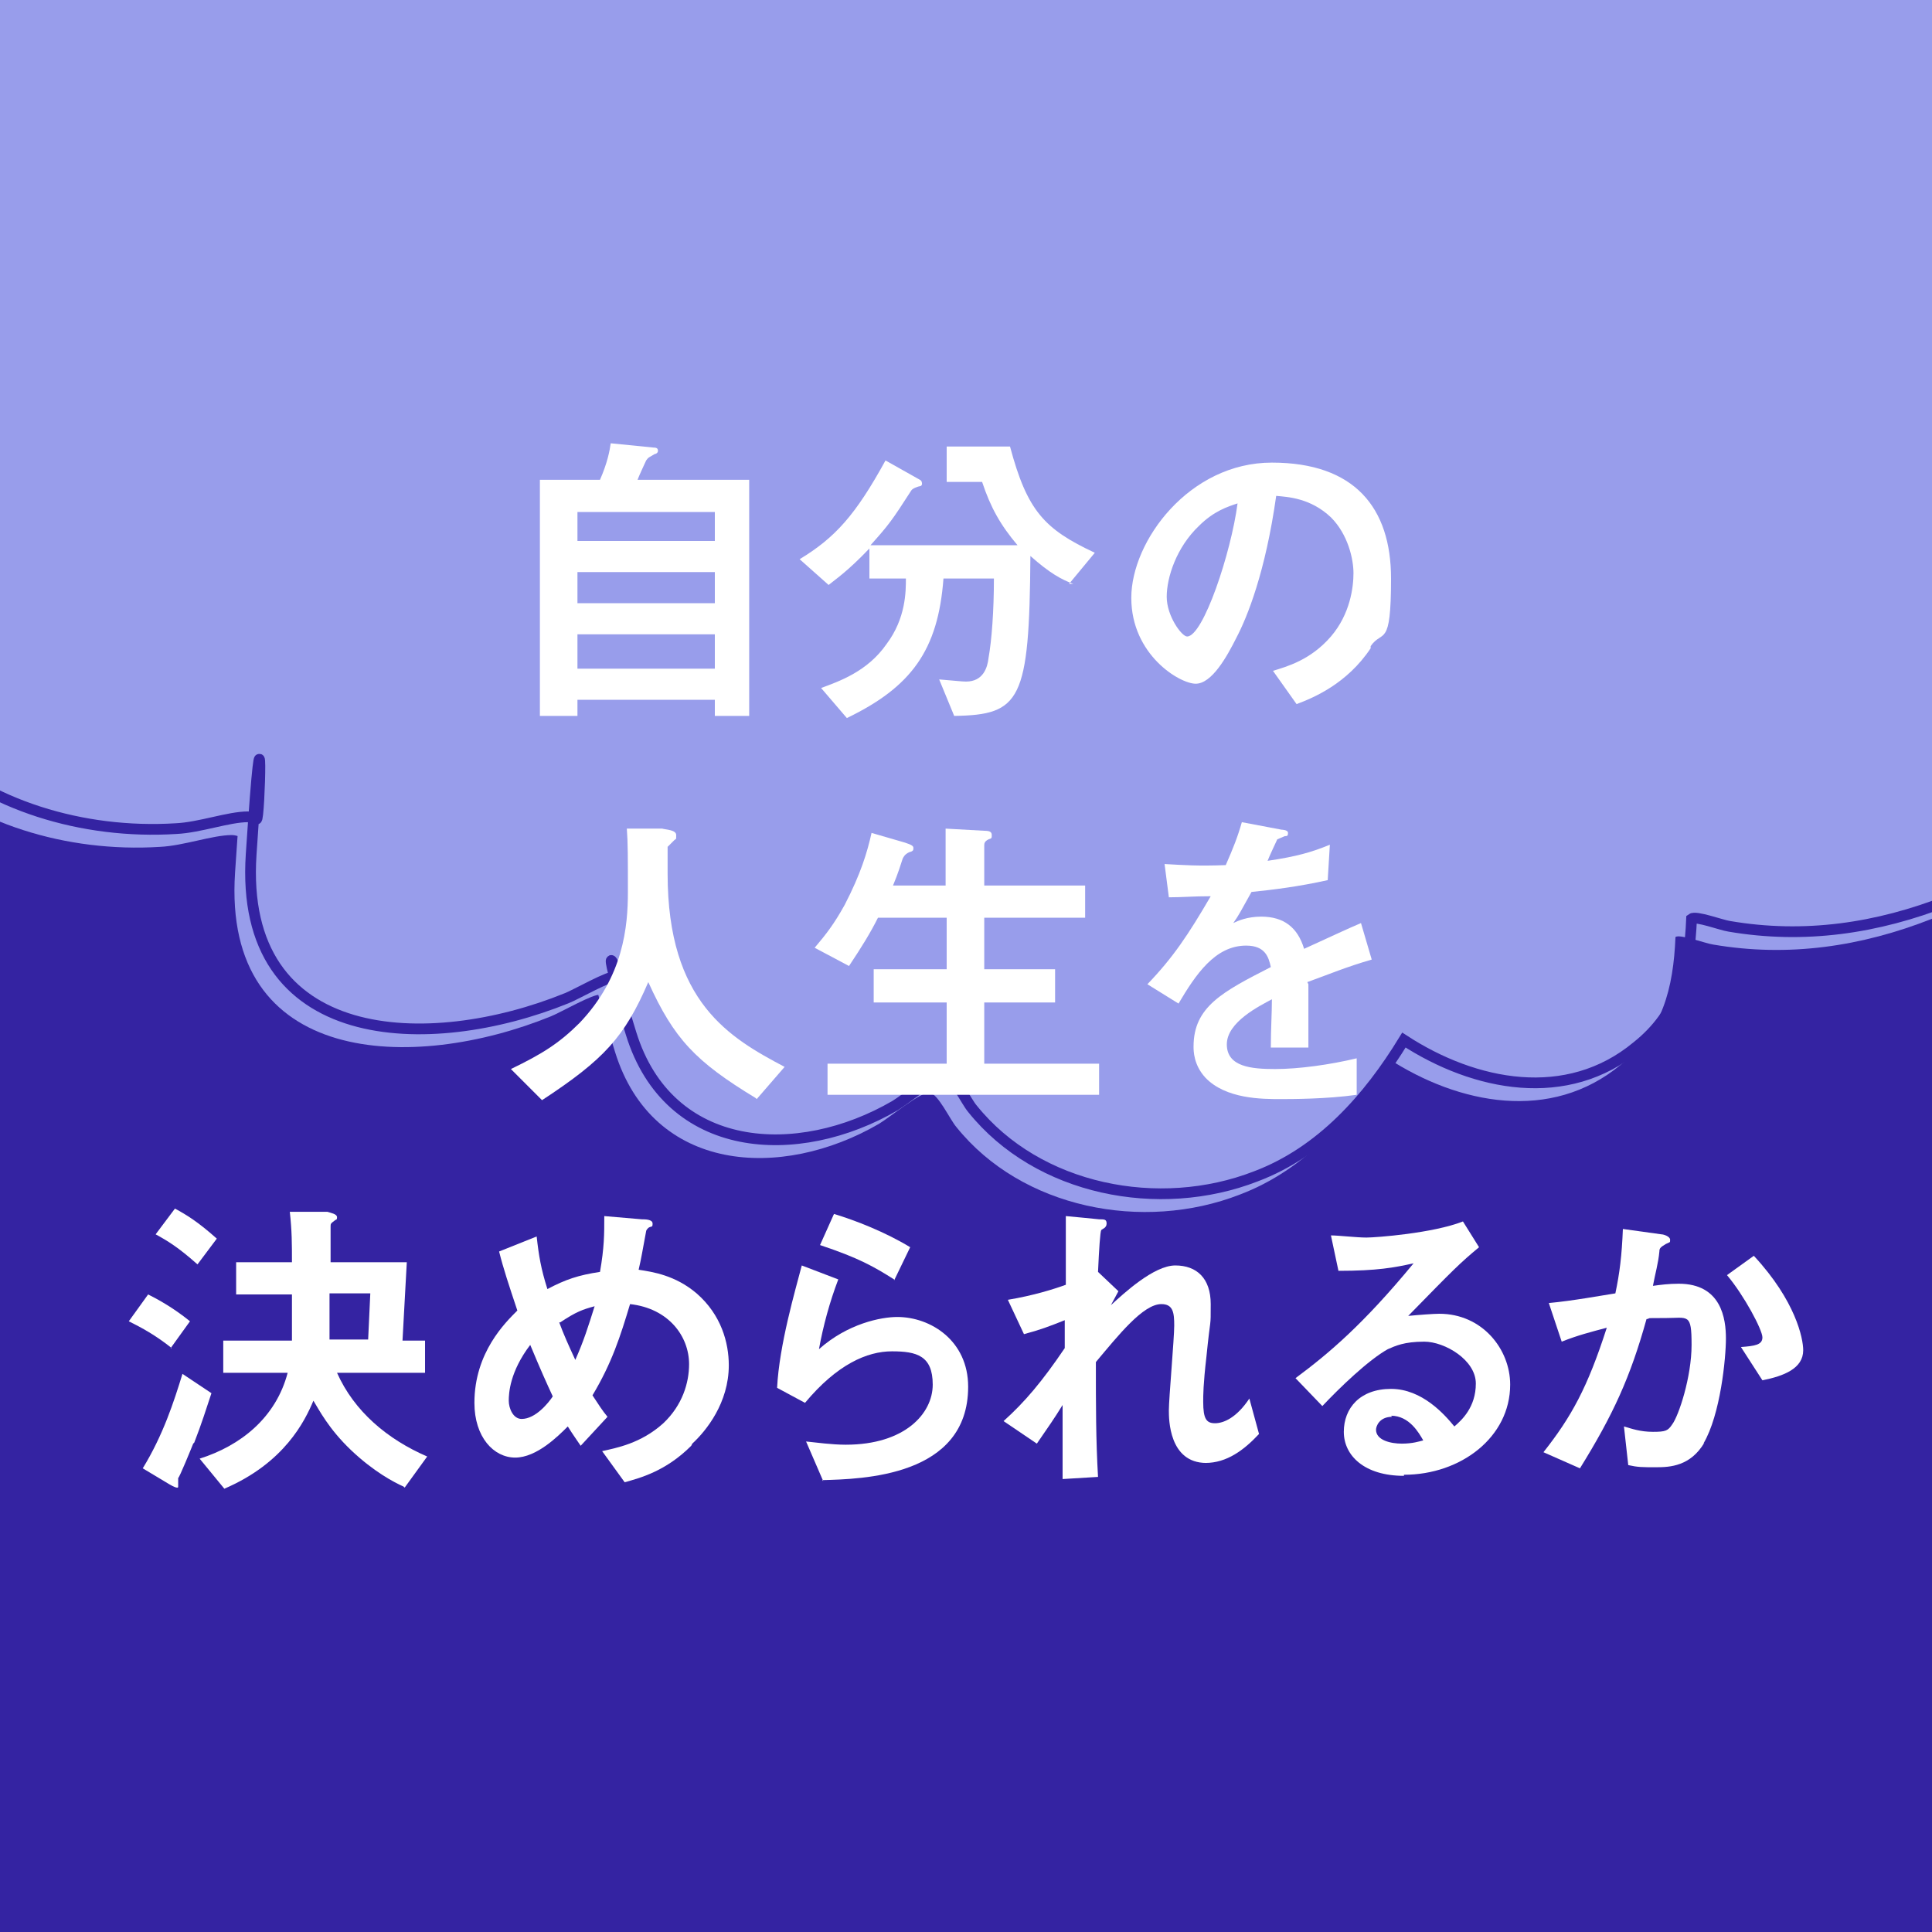
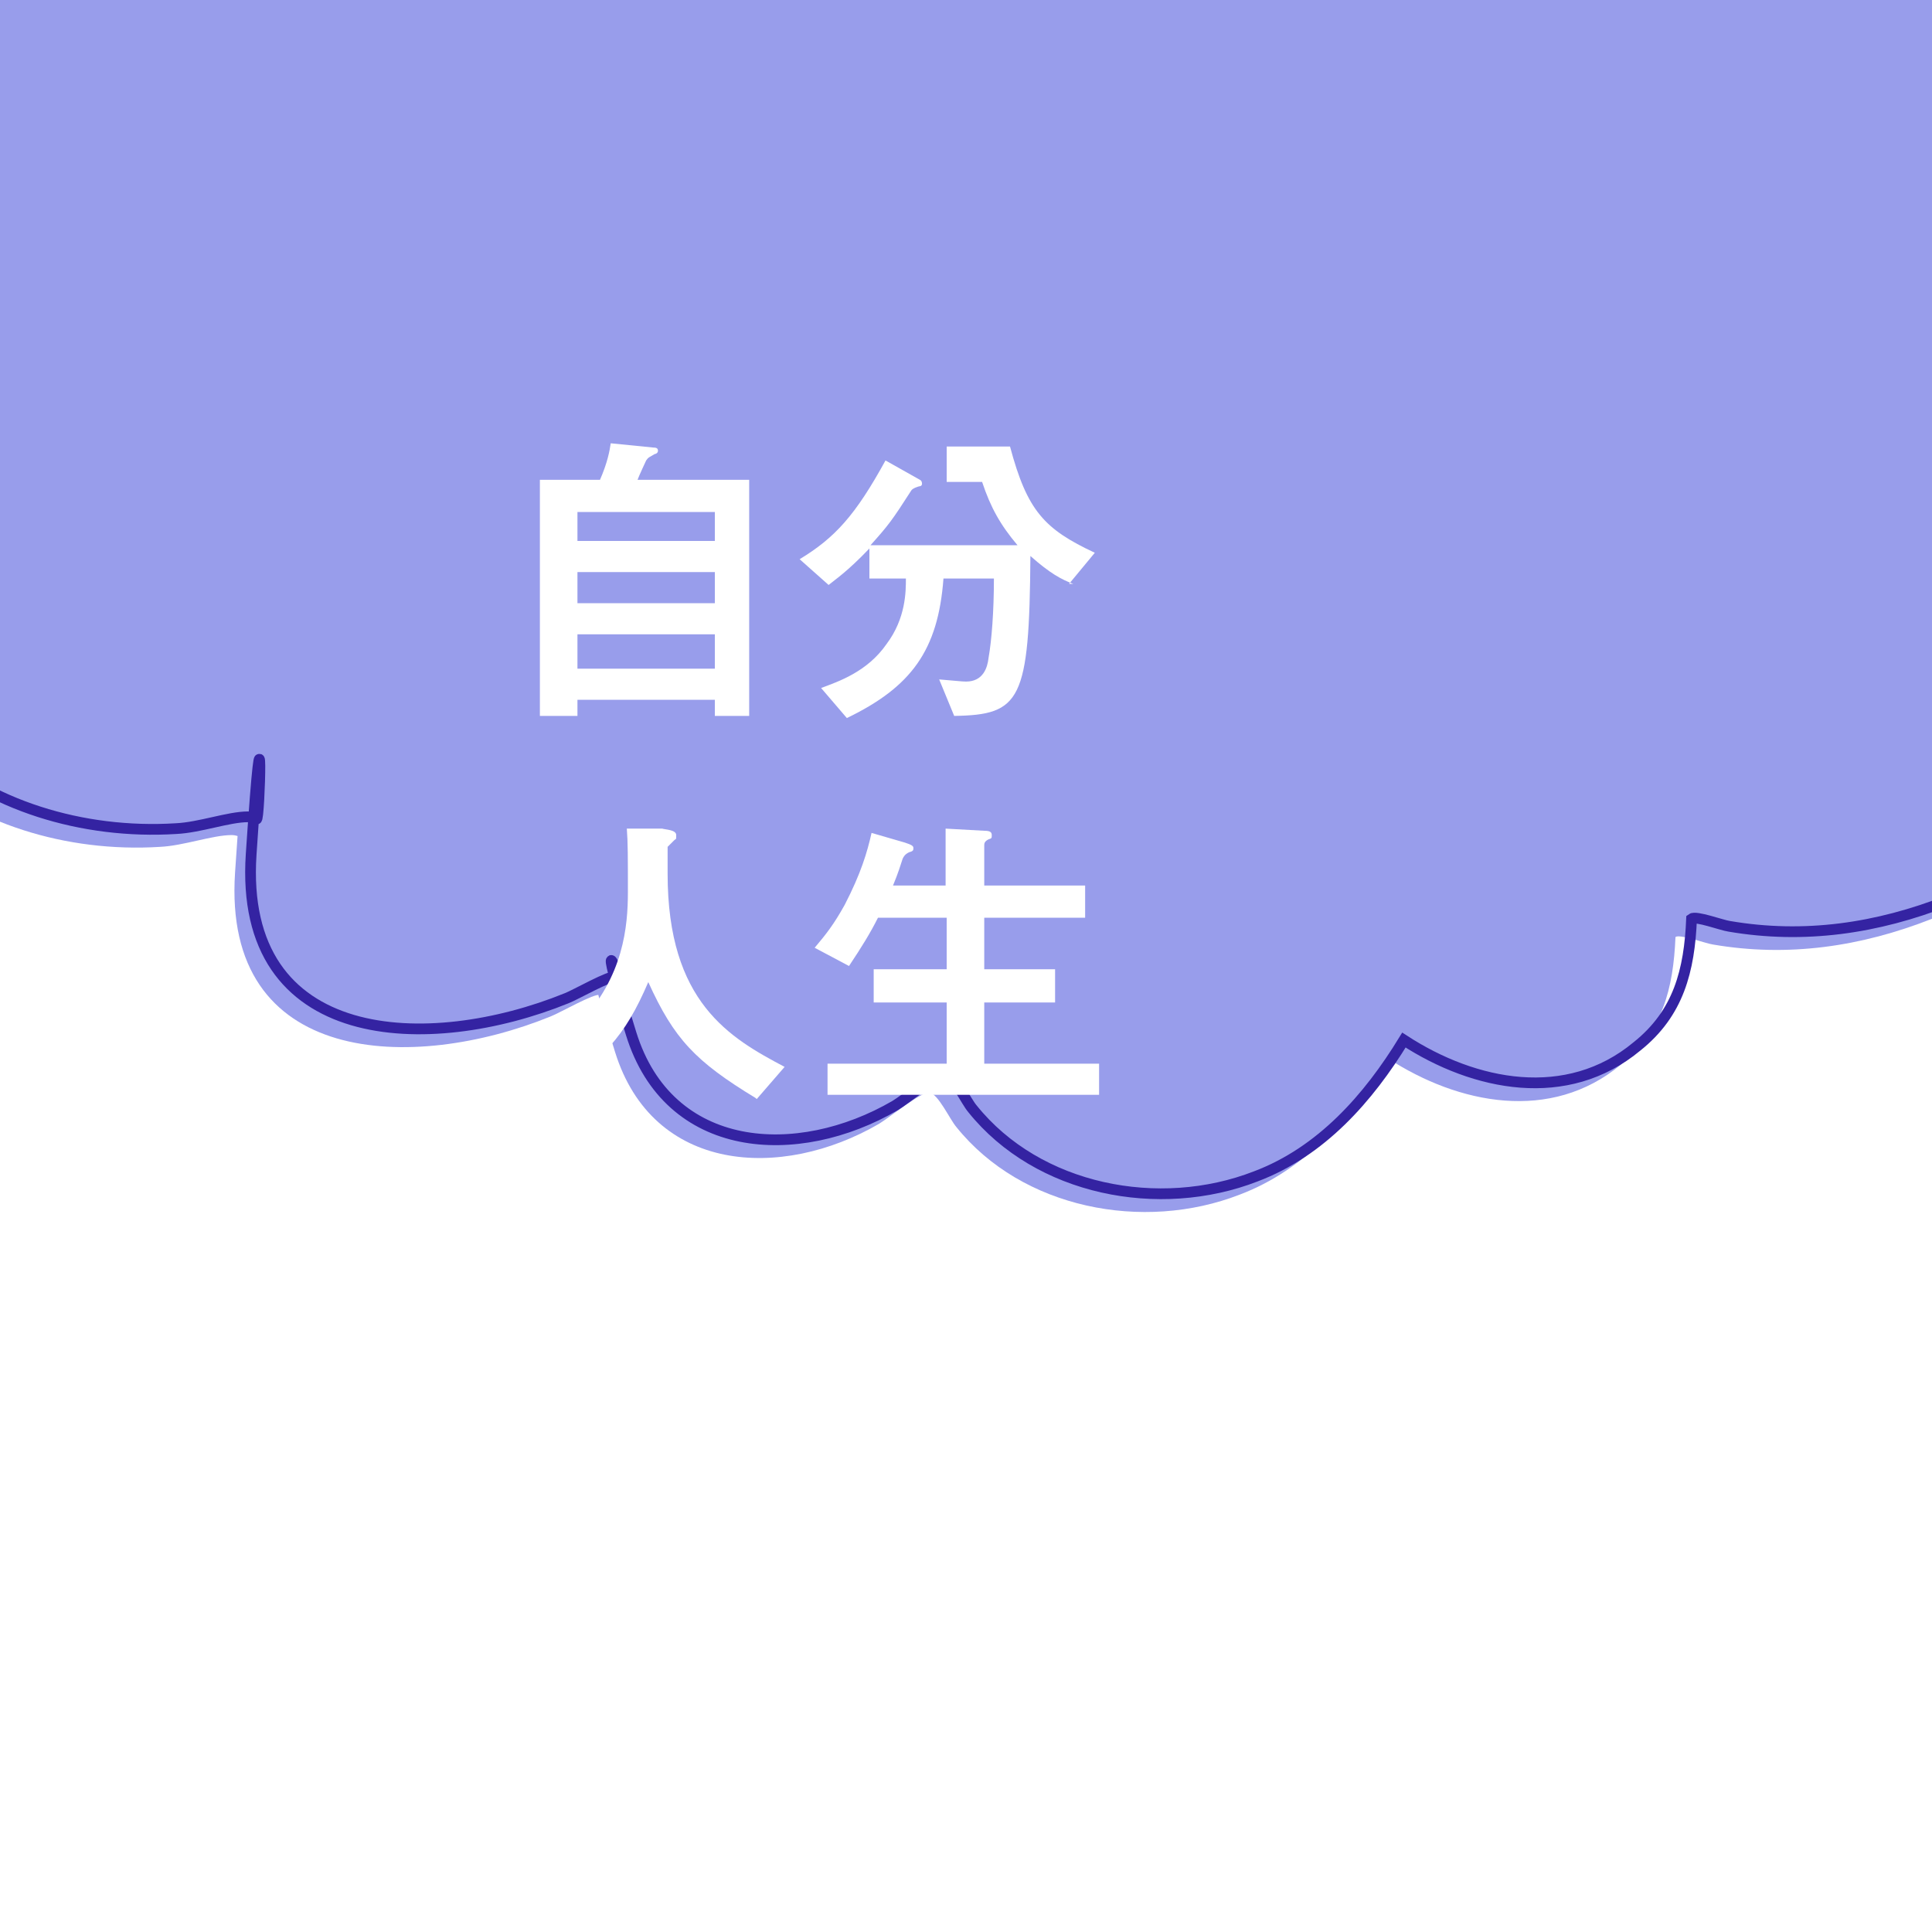
<svg xmlns="http://www.w3.org/2000/svg" id="_レイヤー_1" data-name="レイヤー_1" version="1.1" viewBox="0 0 180 180">
  <defs>
    <style>
      .st0 {
        fill: #3423a2;
      }

      .st1 {
        fill: #fff;
      }

      .st2, .st3 {
        fill: none;
      }

      .st4 {
        fill: #989deb;
      }

      .st3 {
        stroke: #3423a2;
        stroke-miterlimit: 10;
      }

      .st5 {
        clip-path: url(#clippath);
      }
    </style>
    <clipPath id="clippath">
      <rect class="st2" width="180" height="180" />
    </clipPath>
  </defs>
-   <rect class="st0" width="180" height="180" />
  <g class="st5">
    <path class="st4" d="M-34.9-42.3h214.9s0,127.9,0,127.9c-6.6,2.6-13.4,3.6-20.4,2.4-.7-.1-3.1-1-3.5-.7-.2,4.8-1.2,8.8-5.1,11.9-6.5,5.4-15.1,3.7-21.7-.6-3.3,5.4-7.7,10.4-13.8,12.7-9,3.5-20.3,1.3-26.4-6.3-.6-.7-1.7-3.1-2.5-3.2s-3.7,2.3-4.7,2.9c-9.1,5.3-21.1,4.6-24.6-6.7s-.9-5.1-1.4-5.3-3.8,1.7-4.6,2c-12.8,5.2-30.6,4.7-29.4-13.4s.8-2.8.5-3.3c-.2-.1-.5-.2-.8-.2-1.8,0-4.5,1-6.7,1.1-17.5,1.1-35.2-11.1-27.2-30.2.6-1.4,1.5-2.7,2.1-4.2-6-.6-10.7-3.5-10.1-10.2s1.8-4.5,3.4-6.4,1.2-.5,1-1.3c-14-3.8-26.1-18.8-18.3-33.4,2.3-4.3,5.9-7.1,9.7-9.9-6.9-6.6-11.3-15.9-10.5-25.6Z" />
    <path class="st3" d="M-33.4-44h214.9s0,127.9,0,127.9c-6.6,2.6-13.4,3.6-20.4,2.4-.7-.1-3.1-1-3.5-.7-.2,4.8-1.2,8.8-5.1,11.9-6.5,5.4-15.1,3.7-21.7-.6-3.3,5.4-7.7,10.4-13.8,12.7-9,3.5-20.3,1.3-26.4-6.3-.6-.7-1.7-3.1-2.5-3.2s-3.7,2.3-4.7,2.9c-9.1,5.3-21.1,4.6-24.6-6.7s-.9-5.1-1.4-5.3-3.8,1.7-4.6,2c-12.8,5.2-30.6,4.7-29.4-13.4s.8-2.8.5-3.3c-.2-.1-.5-.2-.8-.2-1.8,0-4.5,1-6.7,1.1-17.5,1.1-35.2-11.1-27.2-30.2.6-1.4,1.5-2.7,2.1-4.2-6-.6-10.7-3.5-10.1-10.2s1.8-4.5,3.4-6.4,1.2-.5,1-1.3c-14-3.8-26.1-18.8-18.3-33.4,2.3-4.3,5.9-7.1,9.7-9.9-6.9-6.6-11.3-15.9-10.5-25.6Z" />
  </g>
  <g>
    <g>
      <path class="st1" d="M66.6,66.7v-1.5h-12.8v1.5h-3.5v-22h5.6c.7-1.6.9-2.7,1-3.4l4,.4c.3,0,.4.1.4.3s-.2.3-.3.3c-.5.3-.6.3-.8.6,0,0-.7,1.5-.8,1.8h10.4v22h-3.4ZM66.6,47.7h-12.8v2.7h12.8v-2.7ZM66.6,53.3h-12.8v2.9h12.8v-2.9ZM66.6,59.1h-12.8v3.2h12.8v-3.2Z" />
      <path class="st1" d="M100,54.4c-1.1-.4-2.2-1-4-2.6-.1,13.5-.9,14.8-7.1,14.9l-1.4-3.4c1.3.1,2.1.2,2.5.2,1.6,0,2-1.3,2.1-2.2.3-1.7.5-4.4.5-7.4h-4.7c-.5,6.7-3,10.1-9,13l-2.4-2.8c1.6-.6,4.3-1.5,6.1-4.1,1.8-2.4,1.8-4.9,1.8-6.1h-3.4v-2.8c-2.1,2.2-3.2,2.9-3.8,3.4l-2.7-2.4c3.3-2,5.2-4.1,8-9.2l3.2,1.8c.2.1.2.3.2.4,0,.1-.1.2-.2.2-.1,0-.7.2-.8.4-1.8,2.8-2.1,3.2-3.8,5.1h13.7c-1.6-1.9-2.5-3.5-3.3-5.9h-3.3v-3.3h5.9c1.6,6,3.2,7.7,7.9,9.9l-2.4,2.9Z" />
-       <path class="st1" d="M127.7,60.4c-2.2,3.3-5.3,4.6-6.9,5.2l-2.2-3.1c1.3-.4,3.5-1,5.4-3.2,1.8-2.1,2.1-4.6,2.1-5.9s-.5-3.6-2.1-5.2c-1.9-1.8-4-1.9-5.1-2-1,7.1-2.7,11.3-3.7,13.2-.9,1.8-2.3,4.3-3.8,4.3s-6-2.7-6-8,5.4-12.6,13.1-12.6,11.1,4.2,11.1,10.8-.8,4.7-1.9,6.3ZM111.7,49c-2.1,2-3,4.8-3,6.6s1.4,3.7,1.9,3.7c1.5,0,4.1-7.8,4.7-12.4-.9.3-2.2.7-3.6,2.1Z" />
    </g>
    <g>
      <path class="st1" d="M70.4,102.3c-5.6-3.4-7.6-5.5-10-10.8-2.2,5.1-4.1,7.2-9.9,11l-2.9-2.9c2.9-1.4,4.5-2.4,6.4-4.3,4.1-4.3,4.5-9,4.5-12.2s0-4.6-.1-5.9h3.3c.3.1,1.3.1,1.3.6s0,.3-.2.5c0,0-.5.5-.6.6,0,.1,0,2.1,0,2.5,0,12,5.8,15.3,10.9,18l-2.6,3Z" />
      <path class="st1" d="M77.1,102v-2.9h11.1v-5.7h-6.8v-3.1h6.8v-4.8h-6.4c-.7,1.4-1.5,2.7-2.7,4.5l-3.2-1.7c1.1-1.3,1.8-2.2,2.8-4,1.5-2.9,2.1-4.9,2.5-6.7l3.1.9c.6.2.8.3.8.5s0,.3-.4.4c-.4.2-.5.4-.6.6-.2.6-.4,1.3-.9,2.5h4.9v-5.3l3.6.2c.5,0,.7.1.7.4s0,.3-.3.4c-.4.2-.4.4-.4.6v3.7h9.4v3h-9.4v4.8h6.6v3.1h-6.6v5.7h10.7v2.9h-25.4Z" />
-       <path class="st1" d="M121.9,91.7c0,1.2,0,4.9,0,5.9h-3.5c0-1.7.1-3.2.1-4.5-1.1.6-4.2,2.1-4.2,4.2s2.3,2.3,4.5,2.3,5.1-.4,7.6-1v3.4c-2.8.4-6.1.4-7.1.4-1.7,0-5.1,0-7-2-1.1-1.2-1.1-2.5-1.1-2.9,0-3.7,2.7-5.1,7.2-7.4-.2-.9-.5-2-2.3-2-2.9,0-4.7,2.7-6.3,5.4l-2.9-1.8c2.4-2.5,3.8-4.6,5.9-8.2-1.7,0-2.6.1-3.9.1l-.4-3.1c1.8.1,3.1.2,5.7.1.7-1.6,1.1-2.6,1.5-4l3.7.7c0,0,.6,0,.6.3s-.1.3-.3.3c0,0-.7.3-.7.3,0,0-.8,1.7-.9,2,2.7-.4,4.1-.8,5.8-1.5l-.2,3.3c-2.7.6-5.1.9-7.1,1.1-1,1.8-1.2,2.2-1.7,2.9.4-.2,1.3-.6,2.6-.6,2.1,0,3.4,1,4,3,3.5-1.6,3.9-1.8,5.3-2.4l1,3.4c-2.4.7-3.8,1.3-6,2.1Z" />
    </g>
    <g>
      <path class="st1" d="M16,125.6c-1.5-1.2-2.8-1.9-4-2.5l1.8-2.5c.8.4,2.3,1.2,3.9,2.5l-1.8,2.5ZM18,134.5c-.2.5-1.3,3.2-1.4,3.2,0,.1,0,.6,0,.7,0,.2,0,.2-.1.2-.2,0-.7-.3-.7-.3l-2.5-1.5c1.9-3.1,2.9-6.2,3.7-8.8l2.7,1.8c-.5,1.5-.9,2.8-1.6,4.6ZM18.4,117.8c-1.8-1.6-2.8-2.2-3.9-2.8l1.8-2.4c1.1.6,2.1,1.2,3.9,2.8l-1.8,2.4ZM37.6,138.5c-.9-.4-2.8-1.4-4.9-3.4-2.1-2-3-3.8-3.5-4.6-.8,1.9-2.7,5.8-8.3,8.2l-2.3-2.8c3.8-1.2,7.1-3.8,8.2-8h-6v-3h6.4c0-1.2,0-1.6,0-4.3h-5.2v-3h5.2c0-1.7,0-2.9-.2-4.7h3.5c.3.1.9.2.9.5s-.1.2-.2.3c-.4.3-.4.3-.4.6,0,.4,0,2.8,0,3.3h7.1l-.4,7.3h2.1v3h-8.2c1.6,3.6,4.7,6.2,8.4,7.8l-2.1,2.9ZM30.7,120.5c0,1.2,0,1.5,0,4.3h3.6l.2-4.3h-3.7Z" />
      <path class="st1" d="M64.4,134.7c-2.4,2.4-4.8,3-6.2,3.4l-2.1-2.9c1.3-.3,3.6-.7,5.7-2.6,1.8-1.7,2.4-3.8,2.4-5.5,0-2.6-1.9-5.2-5.5-5.6-.9,3-1.7,5.5-3.5,8.5.6.9.9,1.4,1.4,2l-2.5,2.7c-.4-.6-.7-1-1.2-1.8-.9.9-2.9,2.9-4.9,2.9s-3.8-1.9-3.8-5.1c0-4.7,2.9-7.5,4-8.6-.8-2.4-1.3-3.9-1.7-5.5l3.5-1.4c.2,1.8.4,3,1,4.9,1.7-.9,2.9-1.3,4.9-1.6.4-2.3.4-3.5.4-5.2l3.5.3c.3,0,1,0,1,.4s-.1.2-.4.4c0,0-.2.2-.2.3-.4,2.1-.4,2.3-.7,3.6,1.3.2,3.4.5,5.4,2.2,2.3,2,3,4.6,3,6.7,0,3.5-2.1,6.1-3.4,7.3ZM49.4,125.3c-1.9,2.5-2,4.5-2,5.2s.4,1.7,1.2,1.7c1.3,0,2.5-1.5,2.9-2.1-.6-1.3-1.1-2.4-2.1-4.8ZM52.1,123.2c.4,1.1.9,2.2,1.5,3.5.8-1.8,1.2-3.1,1.8-5-1.1.3-1.7.5-3.2,1.5Z" />
      <path class="st1" d="M76.7,138l-1.6-3.7c1,.1,2.4.3,3.7.3,5.5,0,8.1-2.9,8.1-5.6s-1.5-3.1-3.8-3.1-5.1,1.2-8.1,4.8l-2.6-1.4c.2-4,1.7-9.1,2.3-11.4l3.4,1.3c-.8,2.1-1.4,4.3-1.8,6.5,2.7-2.4,5.8-3,7.3-3,3.1,0,6.6,2.2,6.6,6.5,0,8.4-9.9,8.6-13.6,8.7ZM83.3,119.2c-1.9-1.2-3.3-2-6.9-3.2l1.3-2.9c2,.6,4.8,1.7,7.1,3.1l-1.5,3.1Z" />
-       <path class="st1" d="M112.4,136.3c-3.5,0-3.5-4.1-3.5-4.9,0-1.1.5-6.7.5-7.9s-.1-2-1.2-2c-1.7,0-4,2.9-6.1,5.4,0,4.1,0,7.2.2,10.7l-3.3.2v-6.9c-.8,1.3-1.3,2-2.4,3.6l-3.1-2.1c2-1.8,3.6-3.7,5.7-6.8v-2.6c-1.5.6-2.3.9-3.8,1.3l-1.5-3.2c2.4-.4,4.3-1,5.4-1.4v-6.4c.1,0,3.1.3,3.1.3.5,0,.7,0,.7.4s-.4.5-.5.6c-.1.2-.2,1.7-.3,3.9l1.9,1.8-.7,1.3c1.2-1.1,4-3.7,6-3.7s3.3,1.2,3.3,3.6,0,.9-.4,4.9c-.3,2.6-.3,3.6-.3,4.2,0,1.6.3,2,1.1,2s2-.5,3.2-2.3l.9,3.3c-1.4,1.5-3,2.7-5,2.7Z" />
-       <path class="st1" d="M130.8,137.5c-3.7,0-5.6-1.9-5.6-4.1s1.5-4,4.4-4,5,2.4,5.9,3.5c.7-.6,2-1.8,2-4s-2.9-3.9-4.8-3.9-2.7.4-3.4.7c-1.8,1-4.5,3.6-6.1,5.3l-2.5-2.6c3.1-2.3,6.3-5,11-10.7-1.8.4-3.4.7-7,.7l-.7-3.3c.7,0,2.4.2,3.3.2s6.2-.4,9-1.5l1.5,2.4c-1.8,1.5-2.3,2-6.6,6.4,1-.1,2.4-.2,2.9-.2,4,0,6.6,3.3,6.6,6.6,0,4.9-4.6,8.4-9.9,8.4ZM129.7,132c-1.2,0-1.5.9-1.5,1.2,0,1,1.4,1.3,2.4,1.3s1.6-.2,2-.3c-.4-.7-1.3-2.3-3-2.3Z" />
      <path class="st1" d="M158.8,134.4c-1.3,2.2-3.2,2.3-4.5,2.3s-1.7,0-2.6-.2l-.4-3.6c.7.2,1.5.5,2.7.5s1.4-.1,1.8-.7c.6-.8,1.8-4.4,1.8-7.4s-.3-2.5-2.5-2.5-1.1,0-1.7.1c-1.5,5.4-3.1,8.9-6.2,13.9l-3.4-1.5c2.6-3.3,4.1-6,5.9-11.6-1.5.4-2.7.7-4.2,1.3l-1.2-3.6c2.2-.2,4.9-.7,6.2-.9.4-1.9.6-3.5.7-6l3.6.5c.2,0,.8.2.8.5s0,.2-.4.4c-.5.3-.6.4-.6.7-.1,1.1-.4,2.1-.6,3.2.7-.1,1.5-.2,2.4-.2,4,0,4.4,3.3,4.4,5.1s-.5,7.1-2.1,9.8ZM164.2,128.6l-2-3.1c1.3-.1,2-.2,2-.9s-1.7-3.9-3.3-5.8l2.5-1.8c3.9,4.2,4.6,7.7,4.6,8.8,0,1.7-1.8,2.4-3.8,2.8Z" />
    </g>
  </g>
</svg>